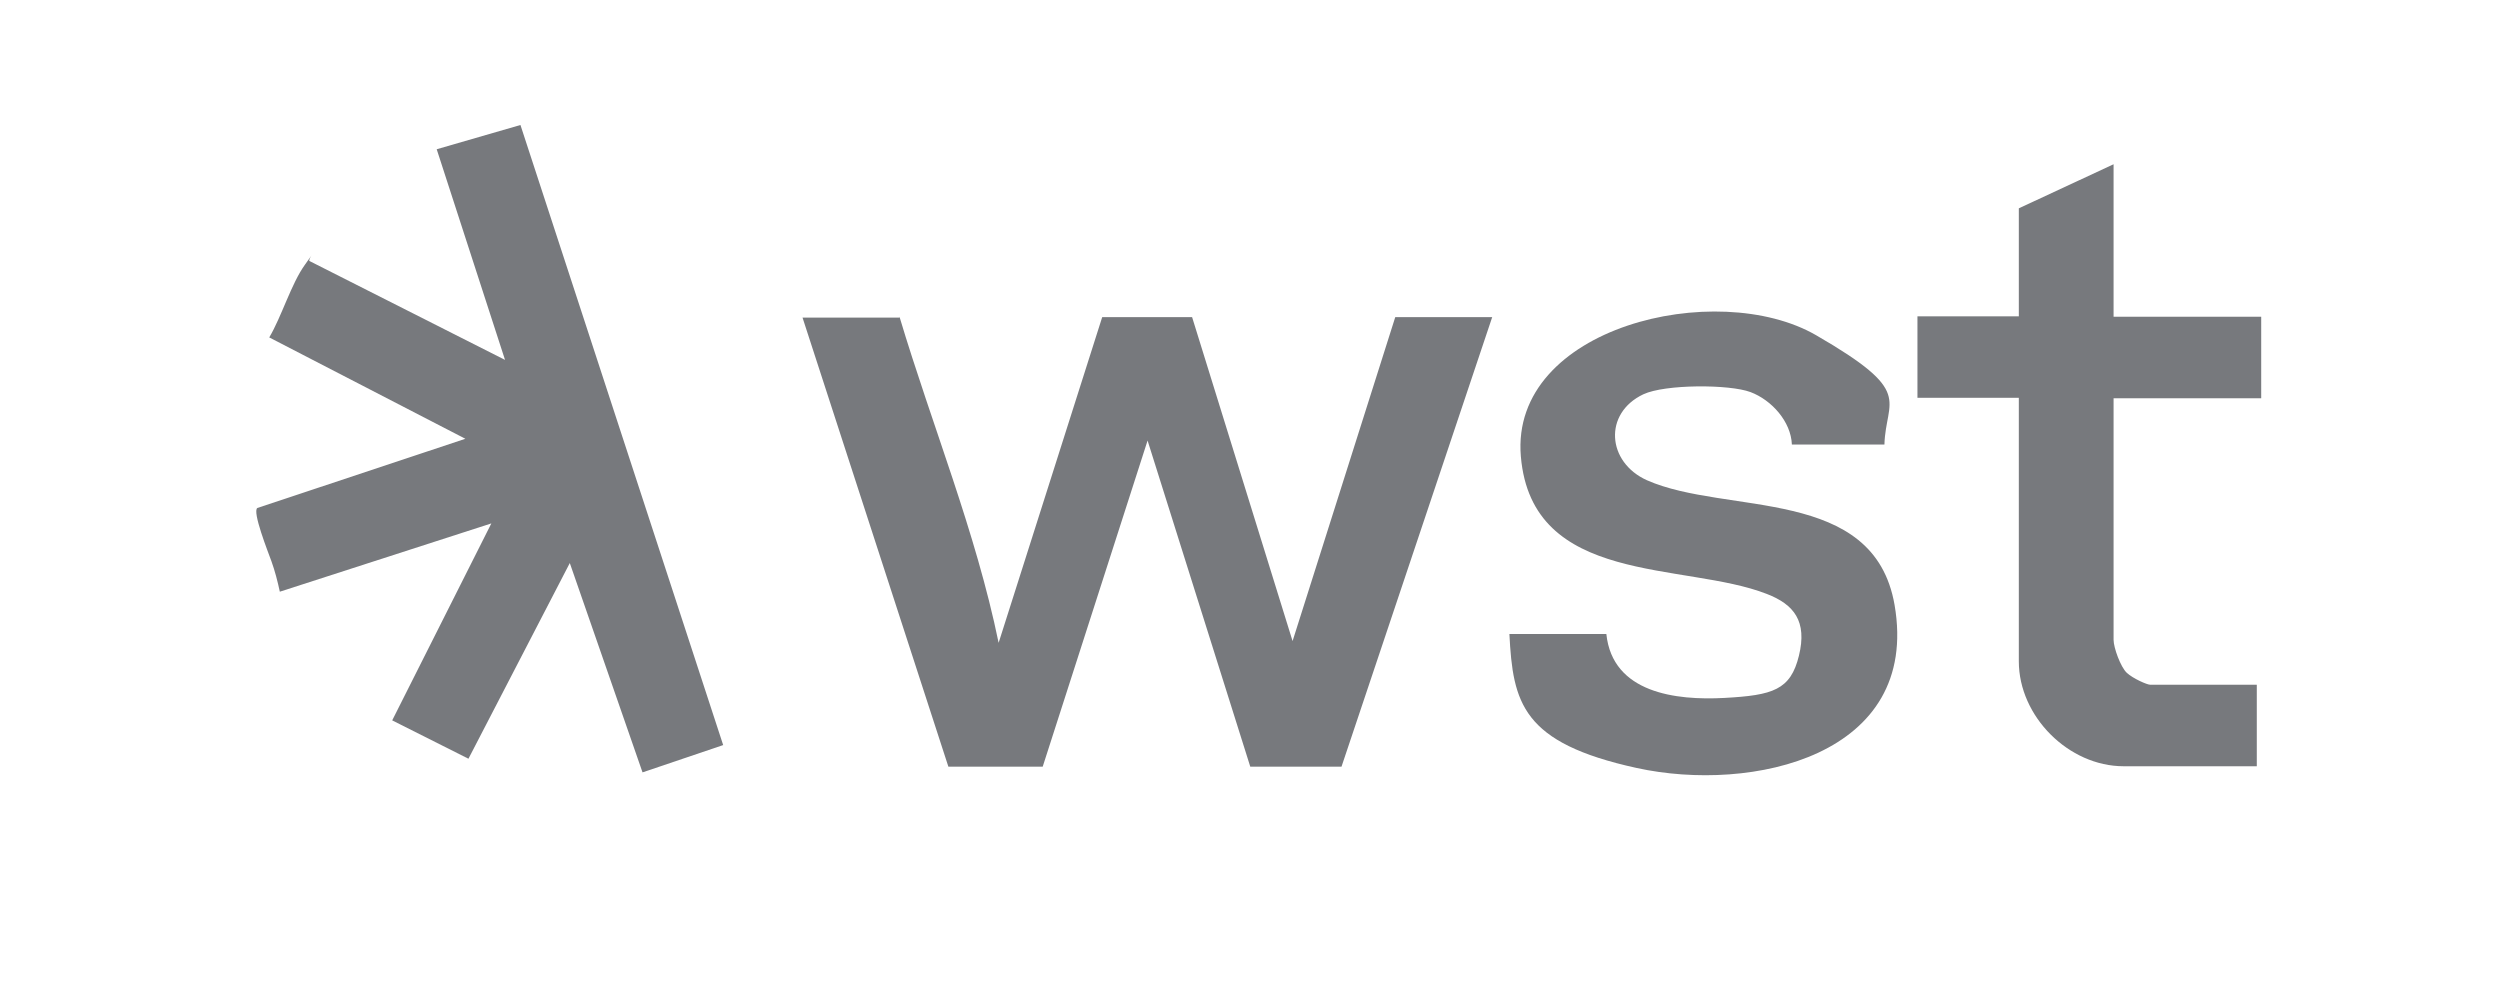
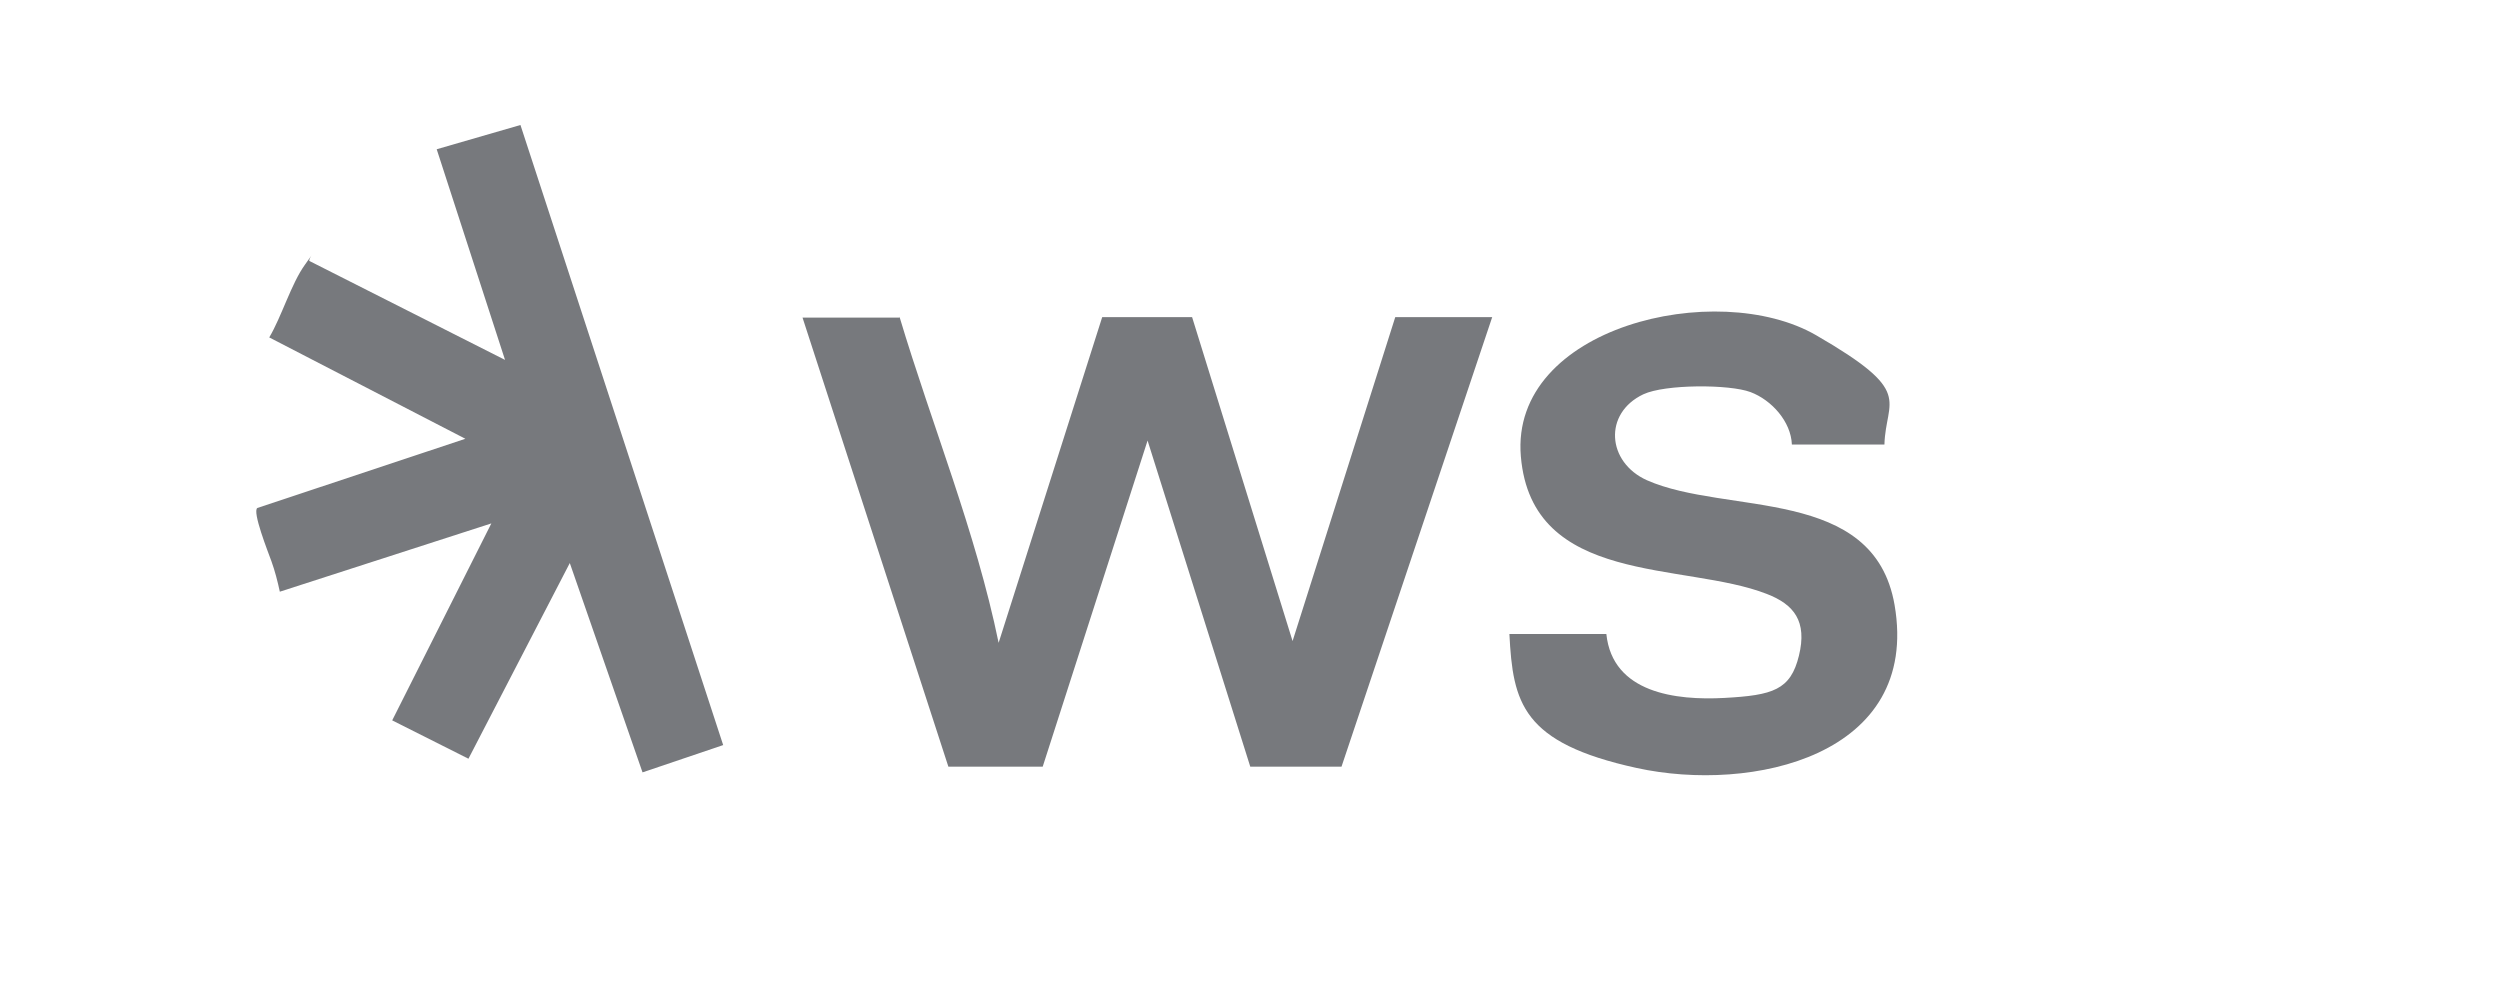
<svg xmlns="http://www.w3.org/2000/svg" width="100" height="40" viewBox="0 0 100 40" fill="none">
  <path d="M20.818 5L28.927 29.803L25.701 30.895L22.792 22.522L18.738 30.349L15.688 28.815L19.654 20.936L11.193 23.668C11.105 23.263 10.999 22.84 10.858 22.452C10.717 22.064 10.082 20.46 10.294 20.319L18.614 17.551L10.77 13.497C11.263 12.668 11.651 11.346 12.198 10.588C12.744 9.83 12.268 10.429 12.392 10.447L20.201 14.396L17.468 5.97L20.818 5Z" fill="#1D2027" fill-opacity="0.6" />
  <path d="M35.979 12.668C37.283 17.023 39.028 21.253 39.945 25.713L44.088 12.686H47.684L51.703 25.643L55.81 12.686H59.688L53.66 30.667H50.011L45.903 17.622L41.708 30.667H37.935L32.101 12.704H35.979V12.668Z" fill="#1D2027" fill-opacity="0.6" />
  <path d="M75.377 17.781H71.675C71.64 16.864 70.865 16 70.019 15.683C69.172 15.366 66.599 15.366 65.735 15.771C64.131 16.529 64.272 18.486 65.876 19.209C69.067 20.619 74.954 19.42 75.783 24.198C76.823 30.244 70.071 31.725 65.471 30.72C60.87 29.715 60.517 28.111 60.376 25.361H64.254C64.501 27.723 67.039 28.023 68.978 27.917C70.918 27.811 71.623 27.6 71.958 26.225C72.293 24.85 71.764 24.18 70.671 23.757C67.374 22.47 61.275 23.439 60.834 18.257C60.394 13.074 68.679 11.117 72.645 13.409C76.611 15.701 75.43 15.948 75.377 17.781Z" fill="#1D2027" fill-opacity="0.6" />
-   <path d="M84.543 6.587V12.669H90.448V15.93H84.543V25.59C84.543 25.908 84.825 26.683 85.072 26.913C85.318 27.142 85.882 27.389 86.006 27.389H90.272V30.65H84.948C82.745 30.65 80.753 28.658 80.753 26.454V15.913H76.698V12.652H80.753V8.333L84.543 6.57V6.587Z" fill="#1D2027" fill-opacity="0.6" />
</svg>